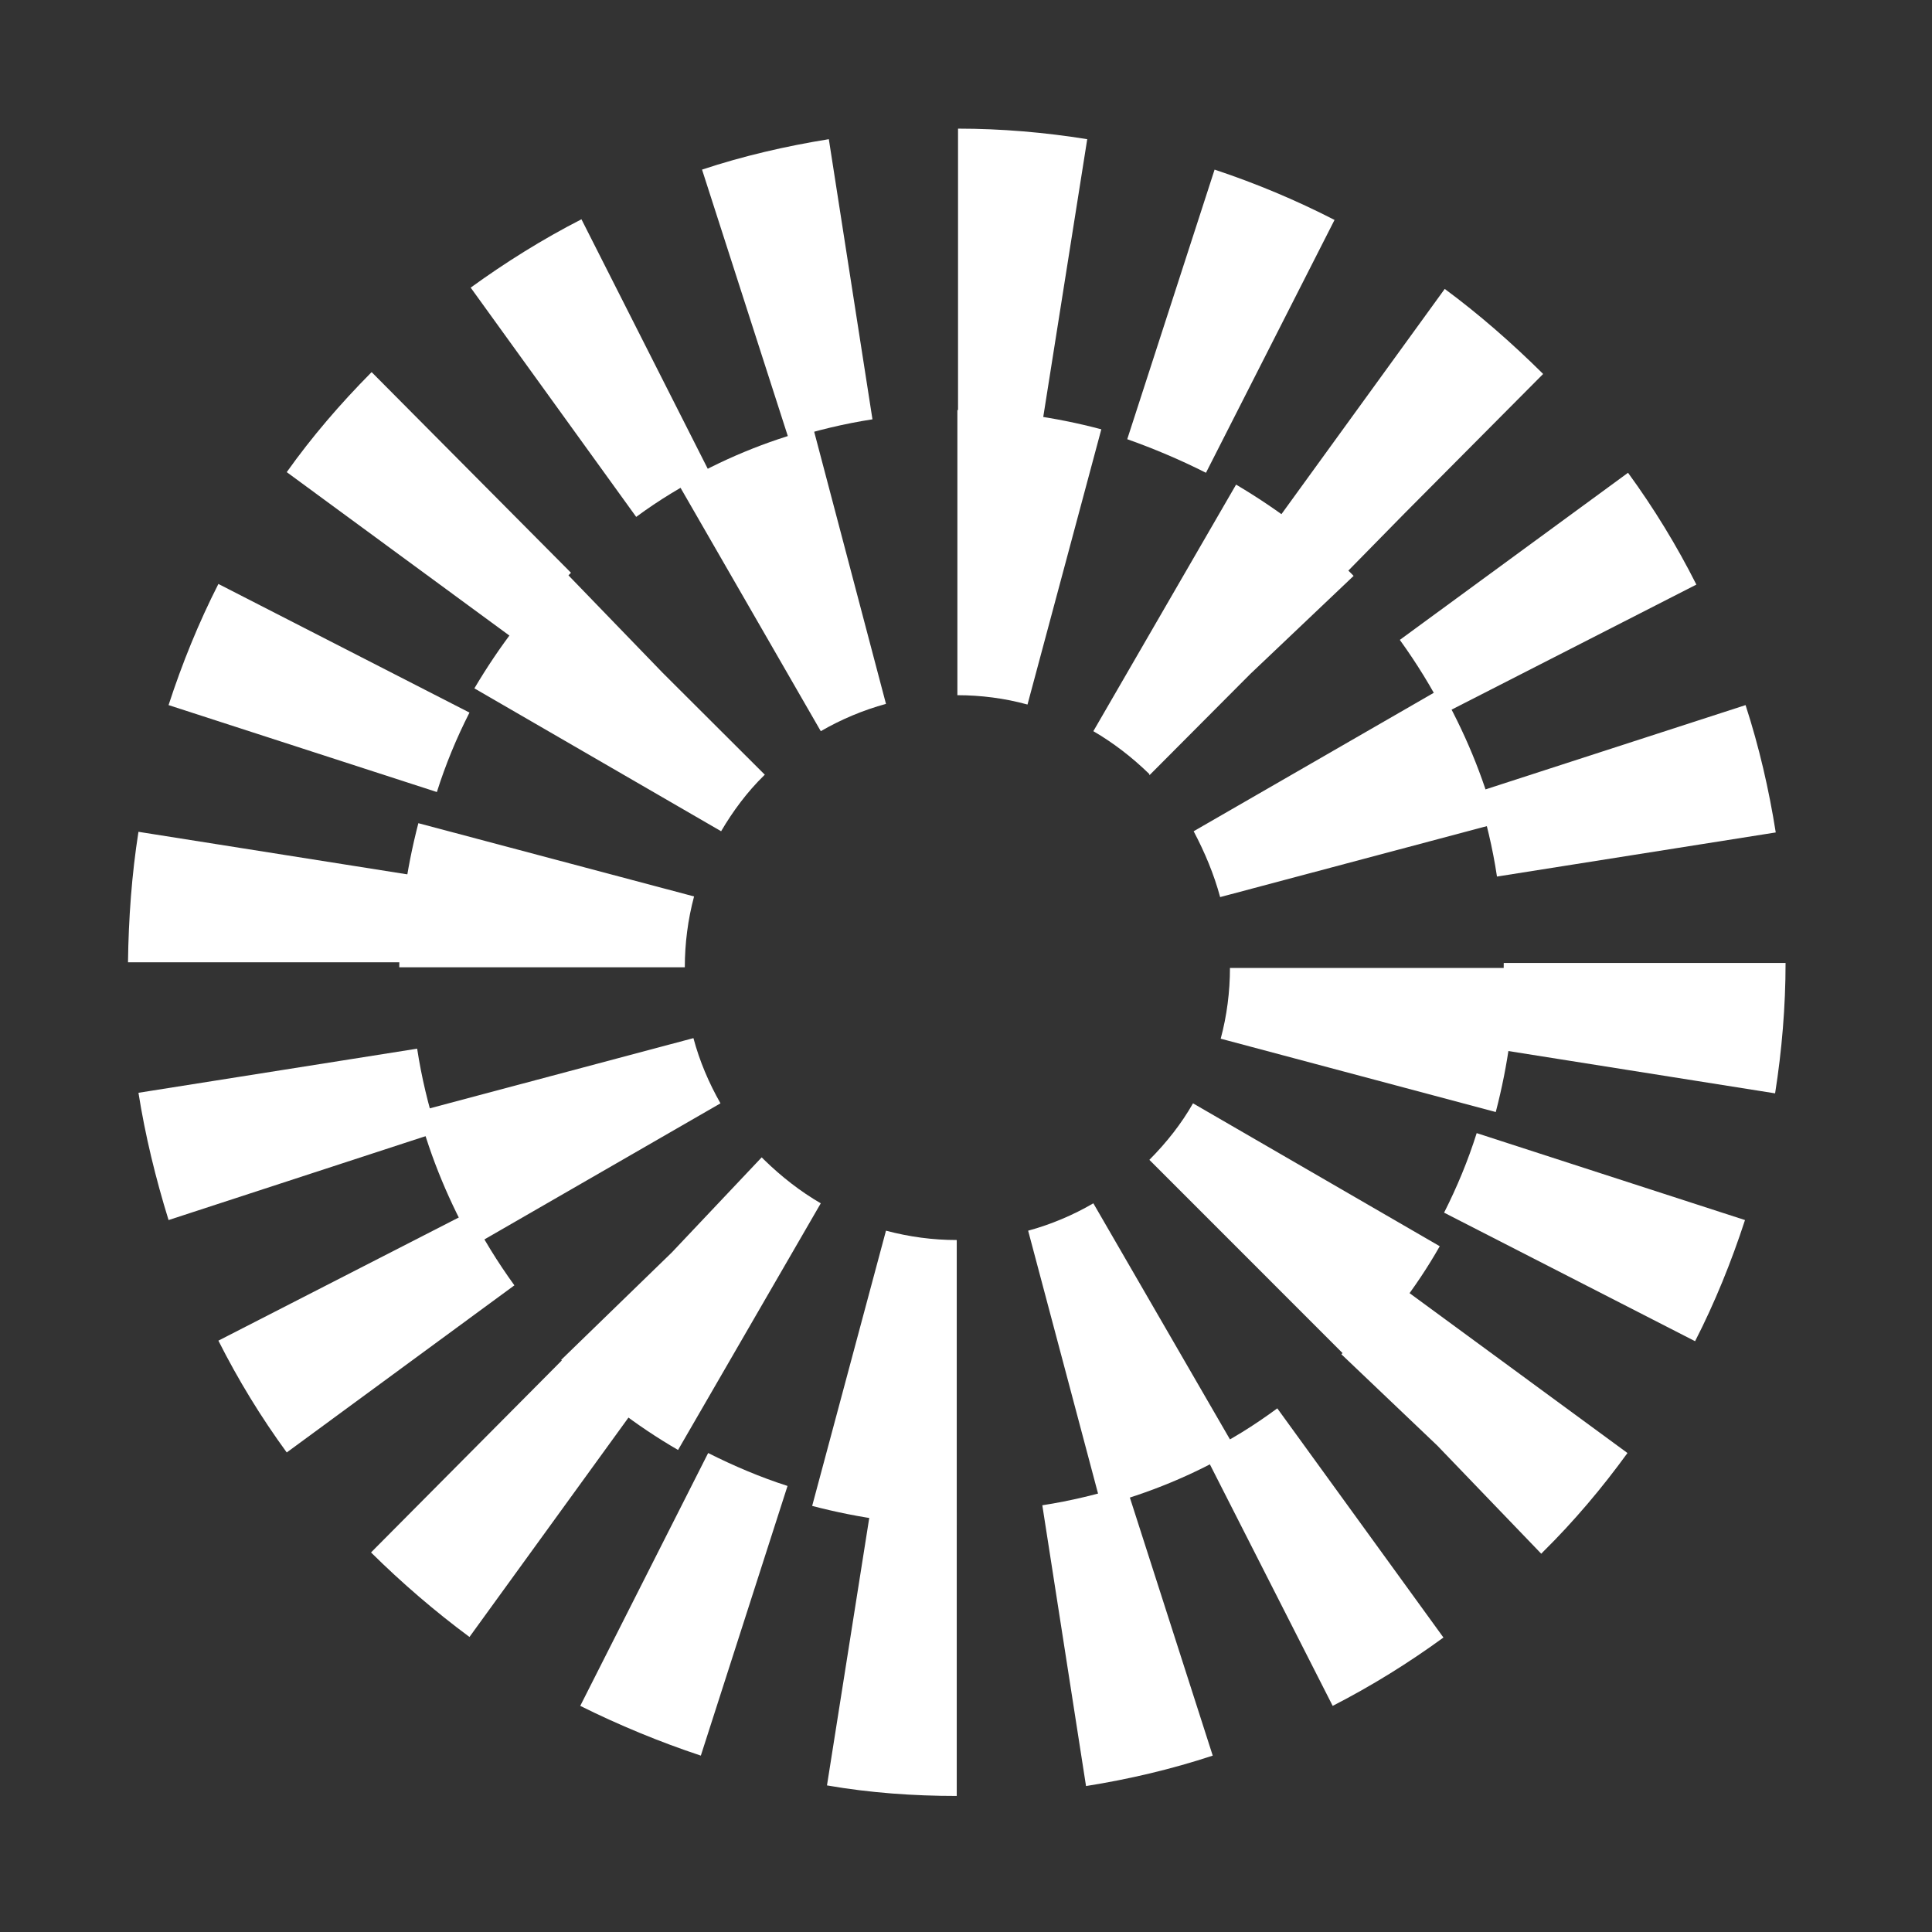
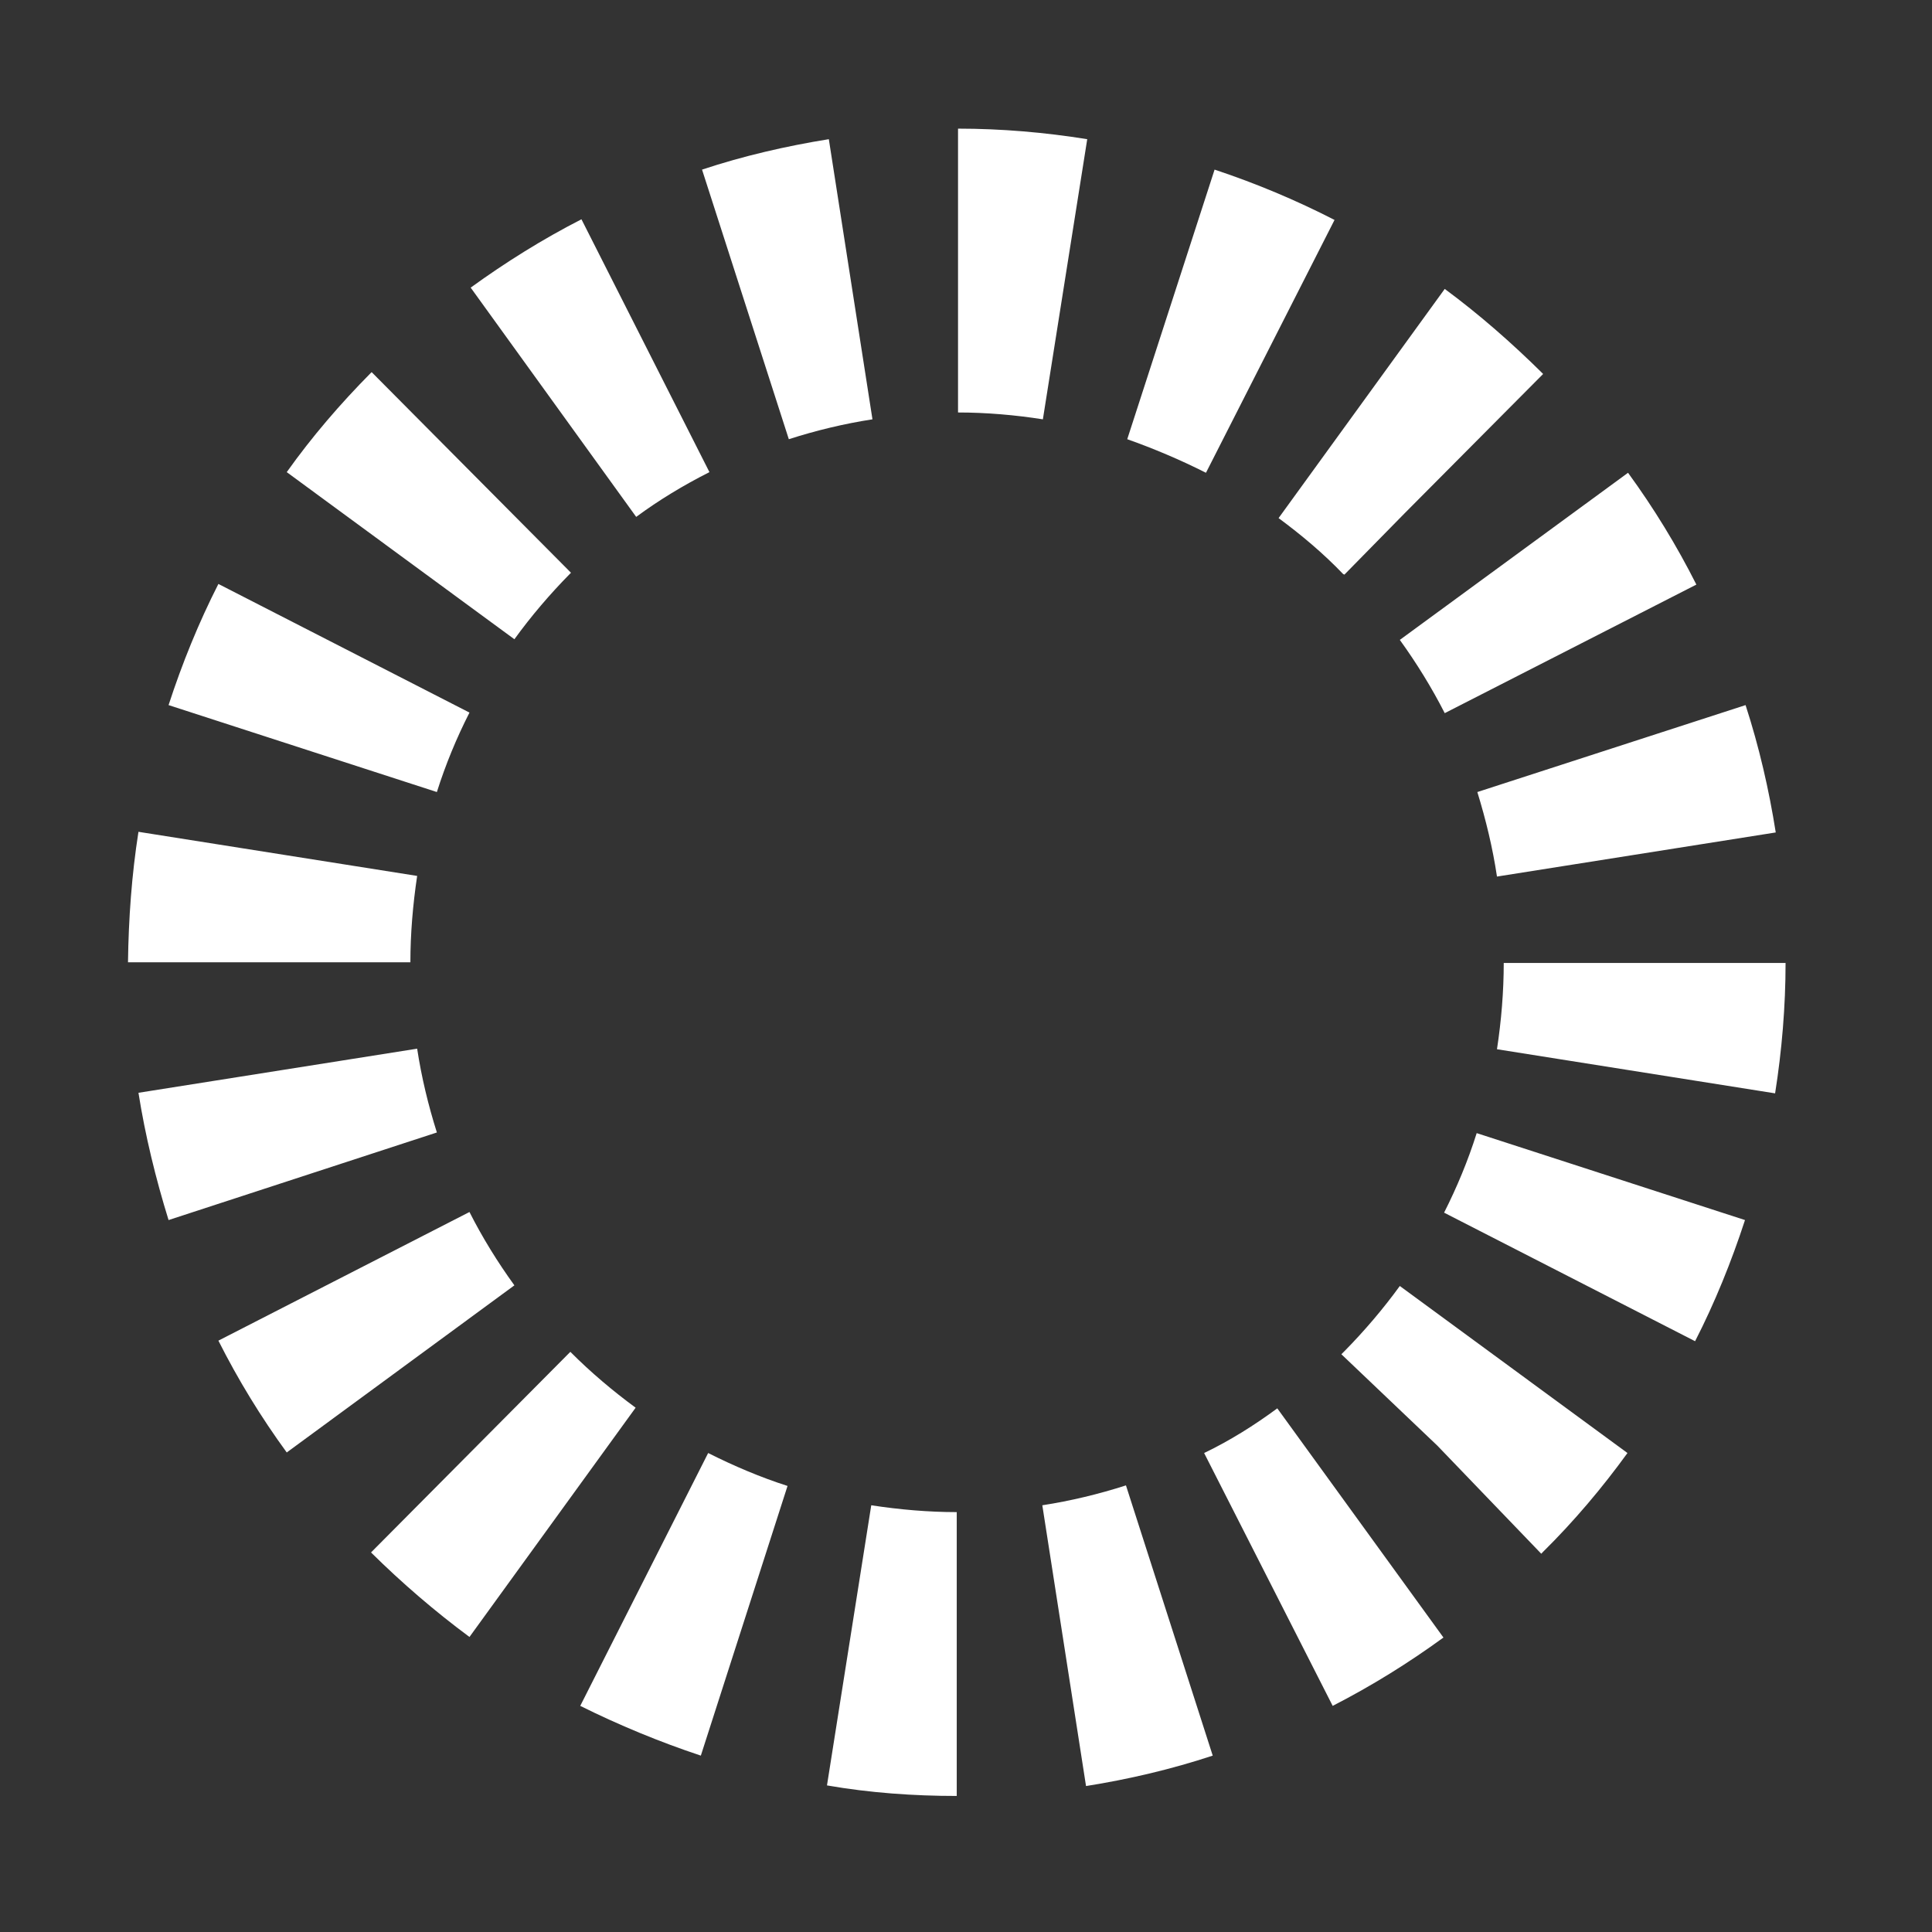
<svg xmlns="http://www.w3.org/2000/svg" width="24" height="24" viewBox="0 0 24 24" fill="none">
  <rect x="0" y="0" width="24" height="24" fill="#333333" stroke="none" />
  <g clip-path="url(#clip0_6133_7579)">
    <path d="M11.885 22.31V18.784C11.534 18.784 11.175 18.753 10.823 18.699L10.273 22.179C10.808 22.272 11.35 22.31 11.885 22.31ZM13.491 22.187C14.025 22.102 14.553 21.978 15.065 21.809L13.987 18.452C13.651 18.56 13.299 18.645 12.948 18.699L13.491 22.187ZM8.706 21.809L9.783 18.459C9.447 18.351 9.119 18.212 8.797 18.05L7.208 21.191C7.689 21.43 8.194 21.639 8.706 21.809ZM16.555 21.191C17.037 20.944 17.496 20.659 17.931 20.342L15.867 17.495C15.585 17.703 15.279 17.896 14.958 18.05L16.555 21.191ZM5.832 20.335L7.896 17.487C7.613 17.279 7.338 17.047 7.085 16.793L4.609 19.285C4.991 19.663 5.404 20.018 5.832 20.335ZM19.146 19.301L19.169 19.277C19.552 18.899 19.903 18.483 20.217 18.05L17.389 15.975C17.182 16.26 16.945 16.538 16.701 16.785L16.663 16.823L17.855 17.958L19.146 19.301ZM3.562 18.043L6.39 15.967C6.183 15.681 5.992 15.373 5.832 15.056L2.713 16.654C2.958 17.14 3.241 17.603 3.562 18.043ZM21.057 16.661C21.302 16.183 21.508 15.674 21.677 15.156L18.344 14.076C18.237 14.416 18.099 14.748 17.939 15.064L21.057 16.661ZM2.094 15.156L5.427 14.068C5.32 13.729 5.236 13.382 5.182 13.027L1.72 13.575C1.804 14.107 1.934 14.639 2.094 15.156ZM22.051 13.582C22.135 13.05 22.181 12.502 22.181 11.962H18.68C18.68 12.317 18.65 12.679 18.596 13.034L22.051 13.582ZM5.098 11.954C5.098 11.599 5.129 11.236 5.182 10.881L1.72 10.333C1.636 10.866 1.597 11.414 1.59 11.954H5.098ZM18.596 10.889L22.059 10.341C21.975 9.809 21.852 9.276 21.684 8.759L18.352 9.839C18.459 10.187 18.543 10.534 18.596 10.889ZM5.427 9.839C5.534 9.5 5.671 9.168 5.832 8.852L2.713 7.254C2.469 7.733 2.262 8.242 2.094 8.759L5.427 9.839ZM17.947 8.859L21.073 7.262C20.828 6.776 20.545 6.313 20.224 5.873L17.389 7.949C17.595 8.234 17.786 8.543 17.947 8.859ZM6.39 7.941C6.596 7.656 6.833 7.378 7.085 7.123L7.093 7.115L4.617 4.623L4.609 4.63C4.227 5.016 3.875 5.425 3.562 5.865L6.39 7.941ZM16.701 7.138L17.45 6.375L19.169 4.646L19.162 4.638C18.78 4.26 18.375 3.905 17.947 3.589L15.883 6.436C16.166 6.645 16.441 6.876 16.685 7.131L16.701 7.138ZM7.903 6.421C8.186 6.212 8.492 6.027 8.813 5.865L7.223 2.724C6.741 2.971 6.283 3.257 5.847 3.573L7.903 6.421ZM14.981 5.873L16.578 2.732C16.097 2.485 15.6 2.277 15.088 2.107L14.003 5.456C14.331 5.572 14.66 5.711 14.981 5.873ZM9.799 5.456C10.135 5.348 10.487 5.263 10.838 5.209L10.296 1.729C9.768 1.814 9.233 1.937 8.721 2.107L9.799 5.456ZM12.955 5.209L13.506 1.729C12.978 1.644 12.436 1.598 11.901 1.598V5.124C12.252 5.124 12.611 5.155 12.955 5.209Z" fill="white" />
-     <path d="M11.885 18.946V15.404C11.587 15.404 11.297 15.365 11.006 15.288L10.089 18.707C10.678 18.861 11.281 18.946 11.885 18.946ZM13.681 18.707C14.27 18.552 14.828 18.321 15.355 18.012L13.582 14.948C13.33 15.095 13.055 15.211 12.772 15.288L13.681 18.707ZM8.423 18.012L10.196 14.948C9.944 14.802 9.707 14.617 9.493 14.408L9.462 14.377L8.346 15.558L6.971 16.893L6.994 16.916C7.422 17.341 7.903 17.711 8.423 18.012ZM16.785 16.916C17.213 16.484 17.587 16.006 17.885 15.481L14.82 13.706C14.675 13.961 14.492 14.192 14.278 14.408L16.785 16.916ZM5.885 15.473L8.95 13.706C8.805 13.451 8.69 13.181 8.614 12.896L5.197 13.806C5.35 14.385 5.587 14.948 5.885 15.473ZM18.581 13.814C18.734 13.227 18.818 12.626 18.818 12.024H15.279C15.279 12.317 15.241 12.618 15.164 12.903L18.581 13.814ZM8.507 12.016C8.507 11.723 8.545 11.422 8.622 11.136L5.197 10.226C5.045 10.812 4.96 11.414 4.96 12.016H8.507ZM15.157 11.144L18.581 10.233C18.428 9.647 18.191 9.083 17.893 8.559L14.828 10.326C14.966 10.588 15.08 10.858 15.157 11.144ZM8.958 10.326C9.103 10.079 9.279 9.84 9.493 9.631L9.501 9.624L8.232 8.358L7.016 7.1L6.994 7.123C6.566 7.548 6.199 8.034 5.893 8.551L8.958 10.326ZM14.278 9.631L15.531 8.373L16.815 7.154L16.785 7.123C16.357 6.691 15.875 6.328 15.355 6.02L13.582 9.083C13.834 9.23 14.064 9.408 14.278 9.616V9.631ZM10.196 9.083C10.448 8.937 10.723 8.821 11.006 8.744L10.104 5.325C9.516 5.48 8.958 5.711 8.431 6.02L10.196 9.083ZM12.764 8.752L13.681 5.333C13.101 5.179 12.497 5.094 11.893 5.094V8.636C12.183 8.636 12.482 8.674 12.764 8.752Z" fill="white" />
  </g>
  <defs>
    <clipPath id="clip0_6133_7579">
      <rect width="24" height="24" fill="white" />
    </clipPath>
  </defs>
</svg>